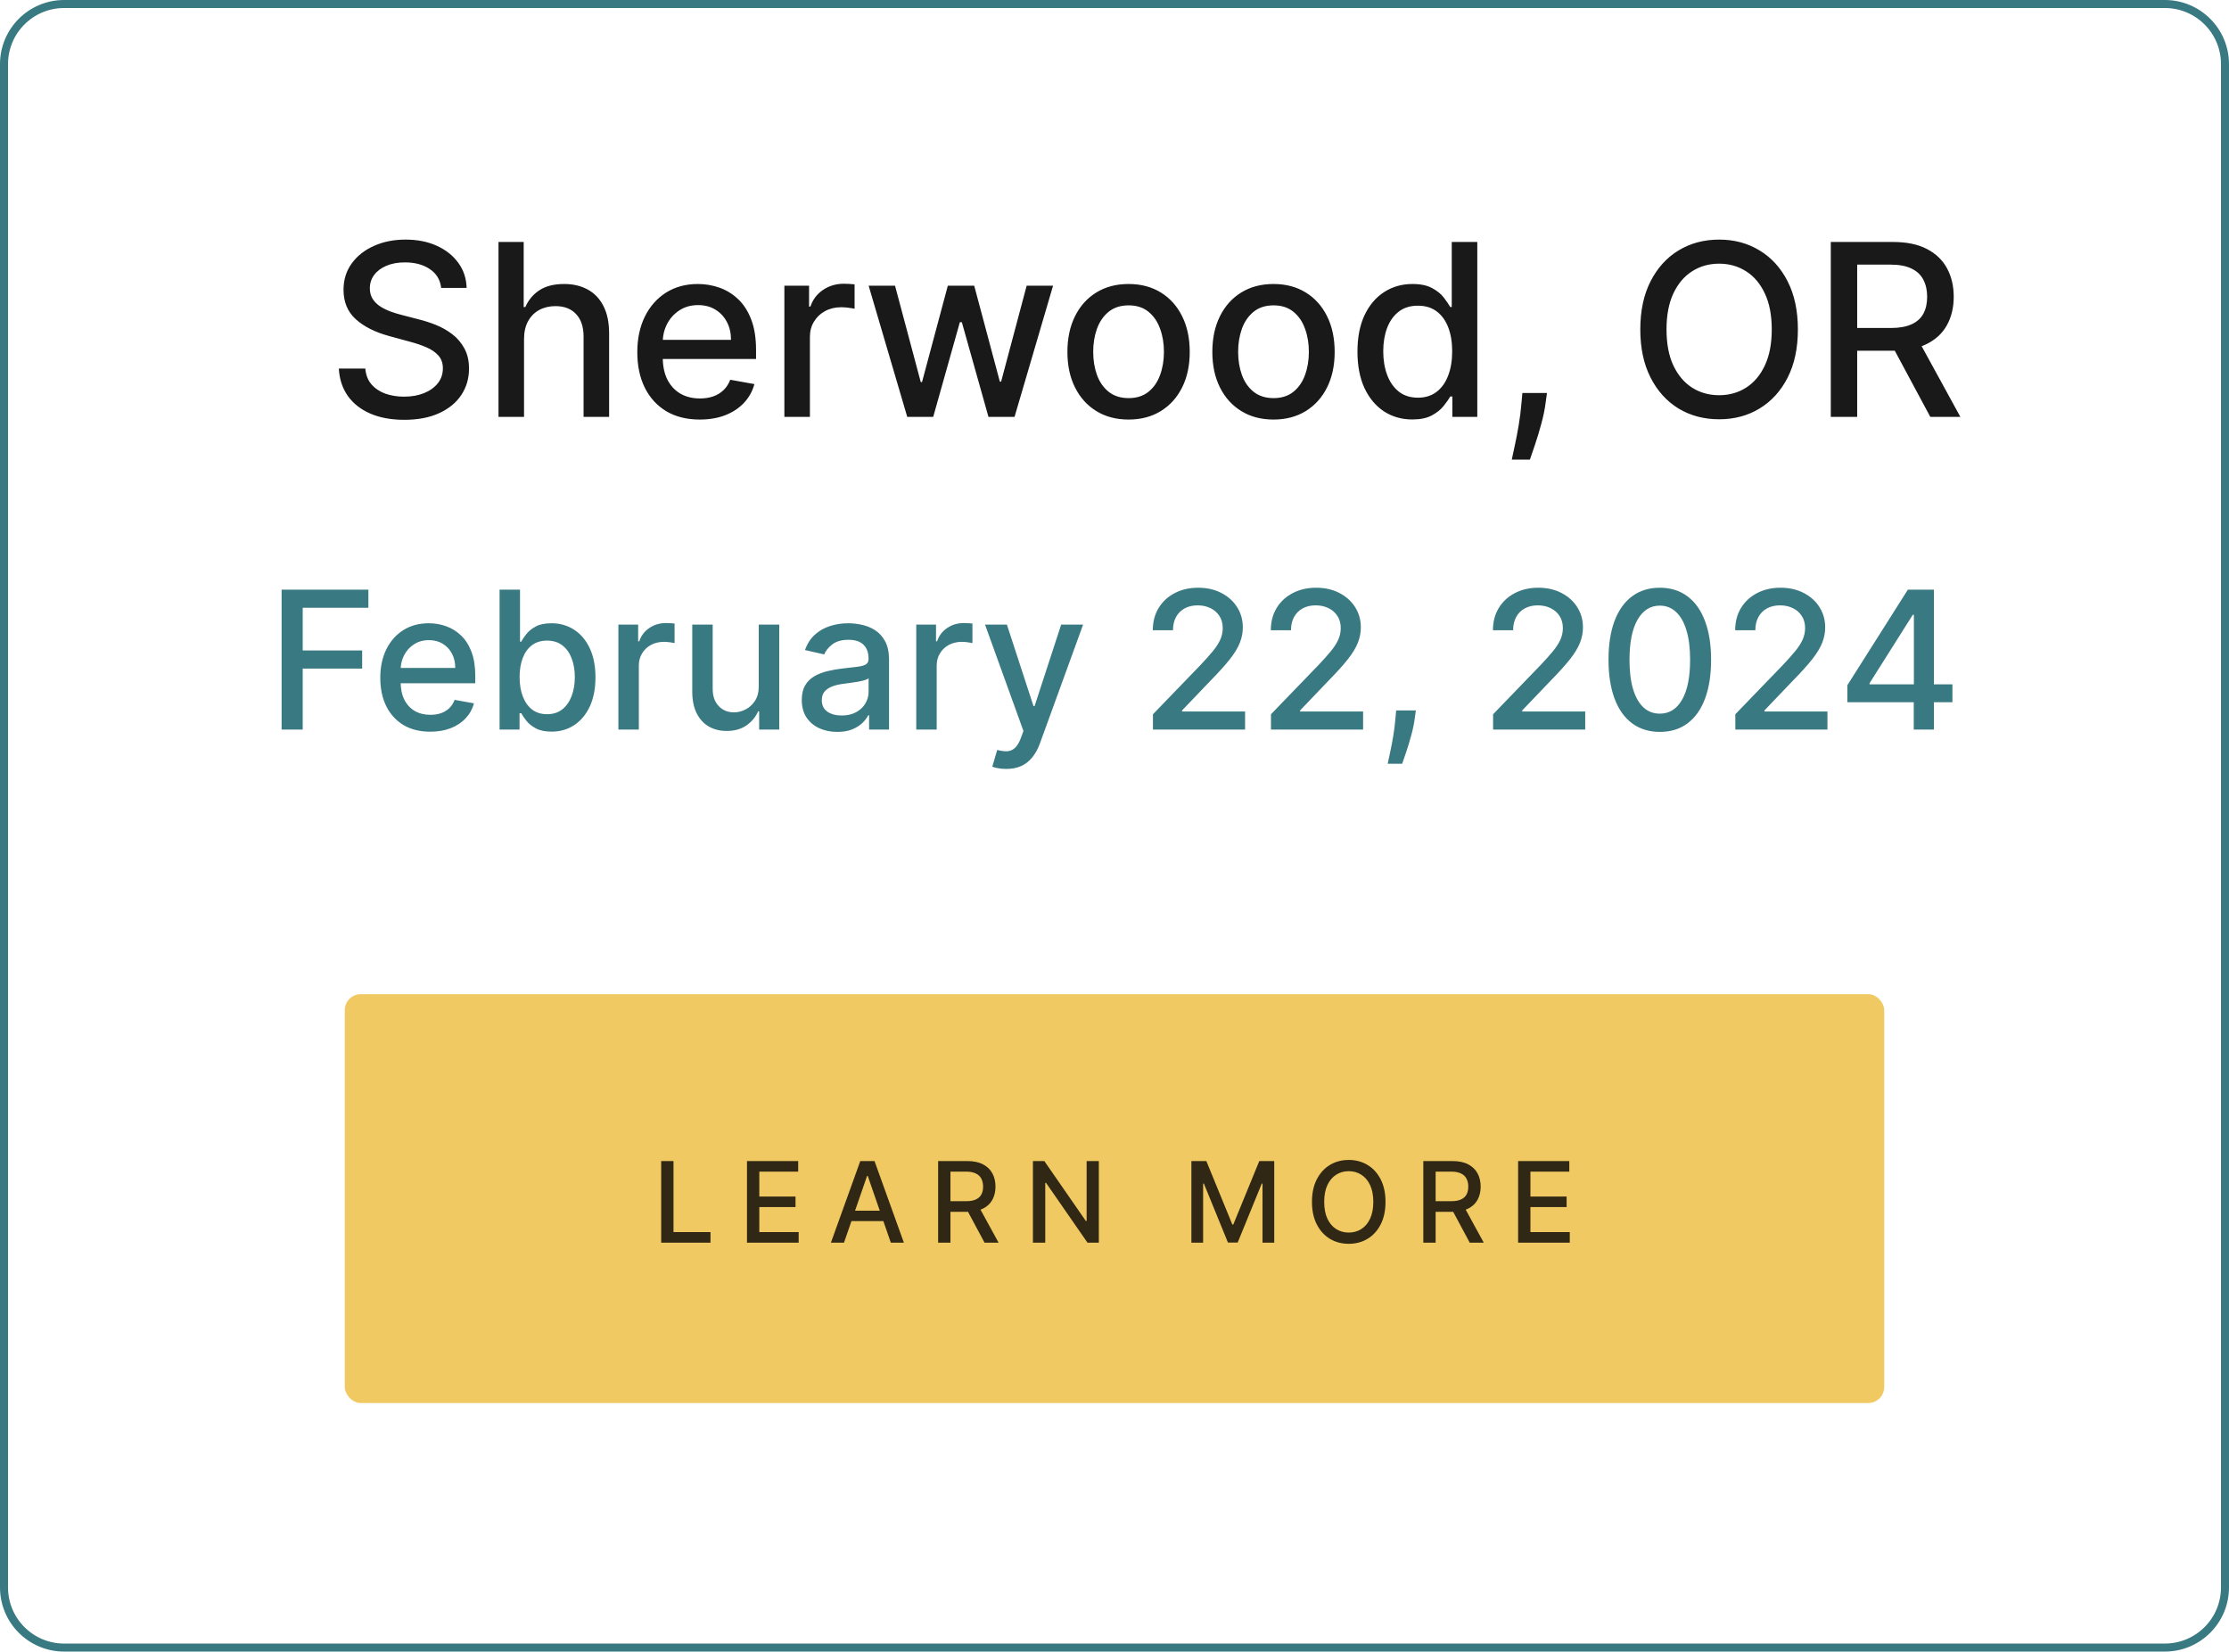
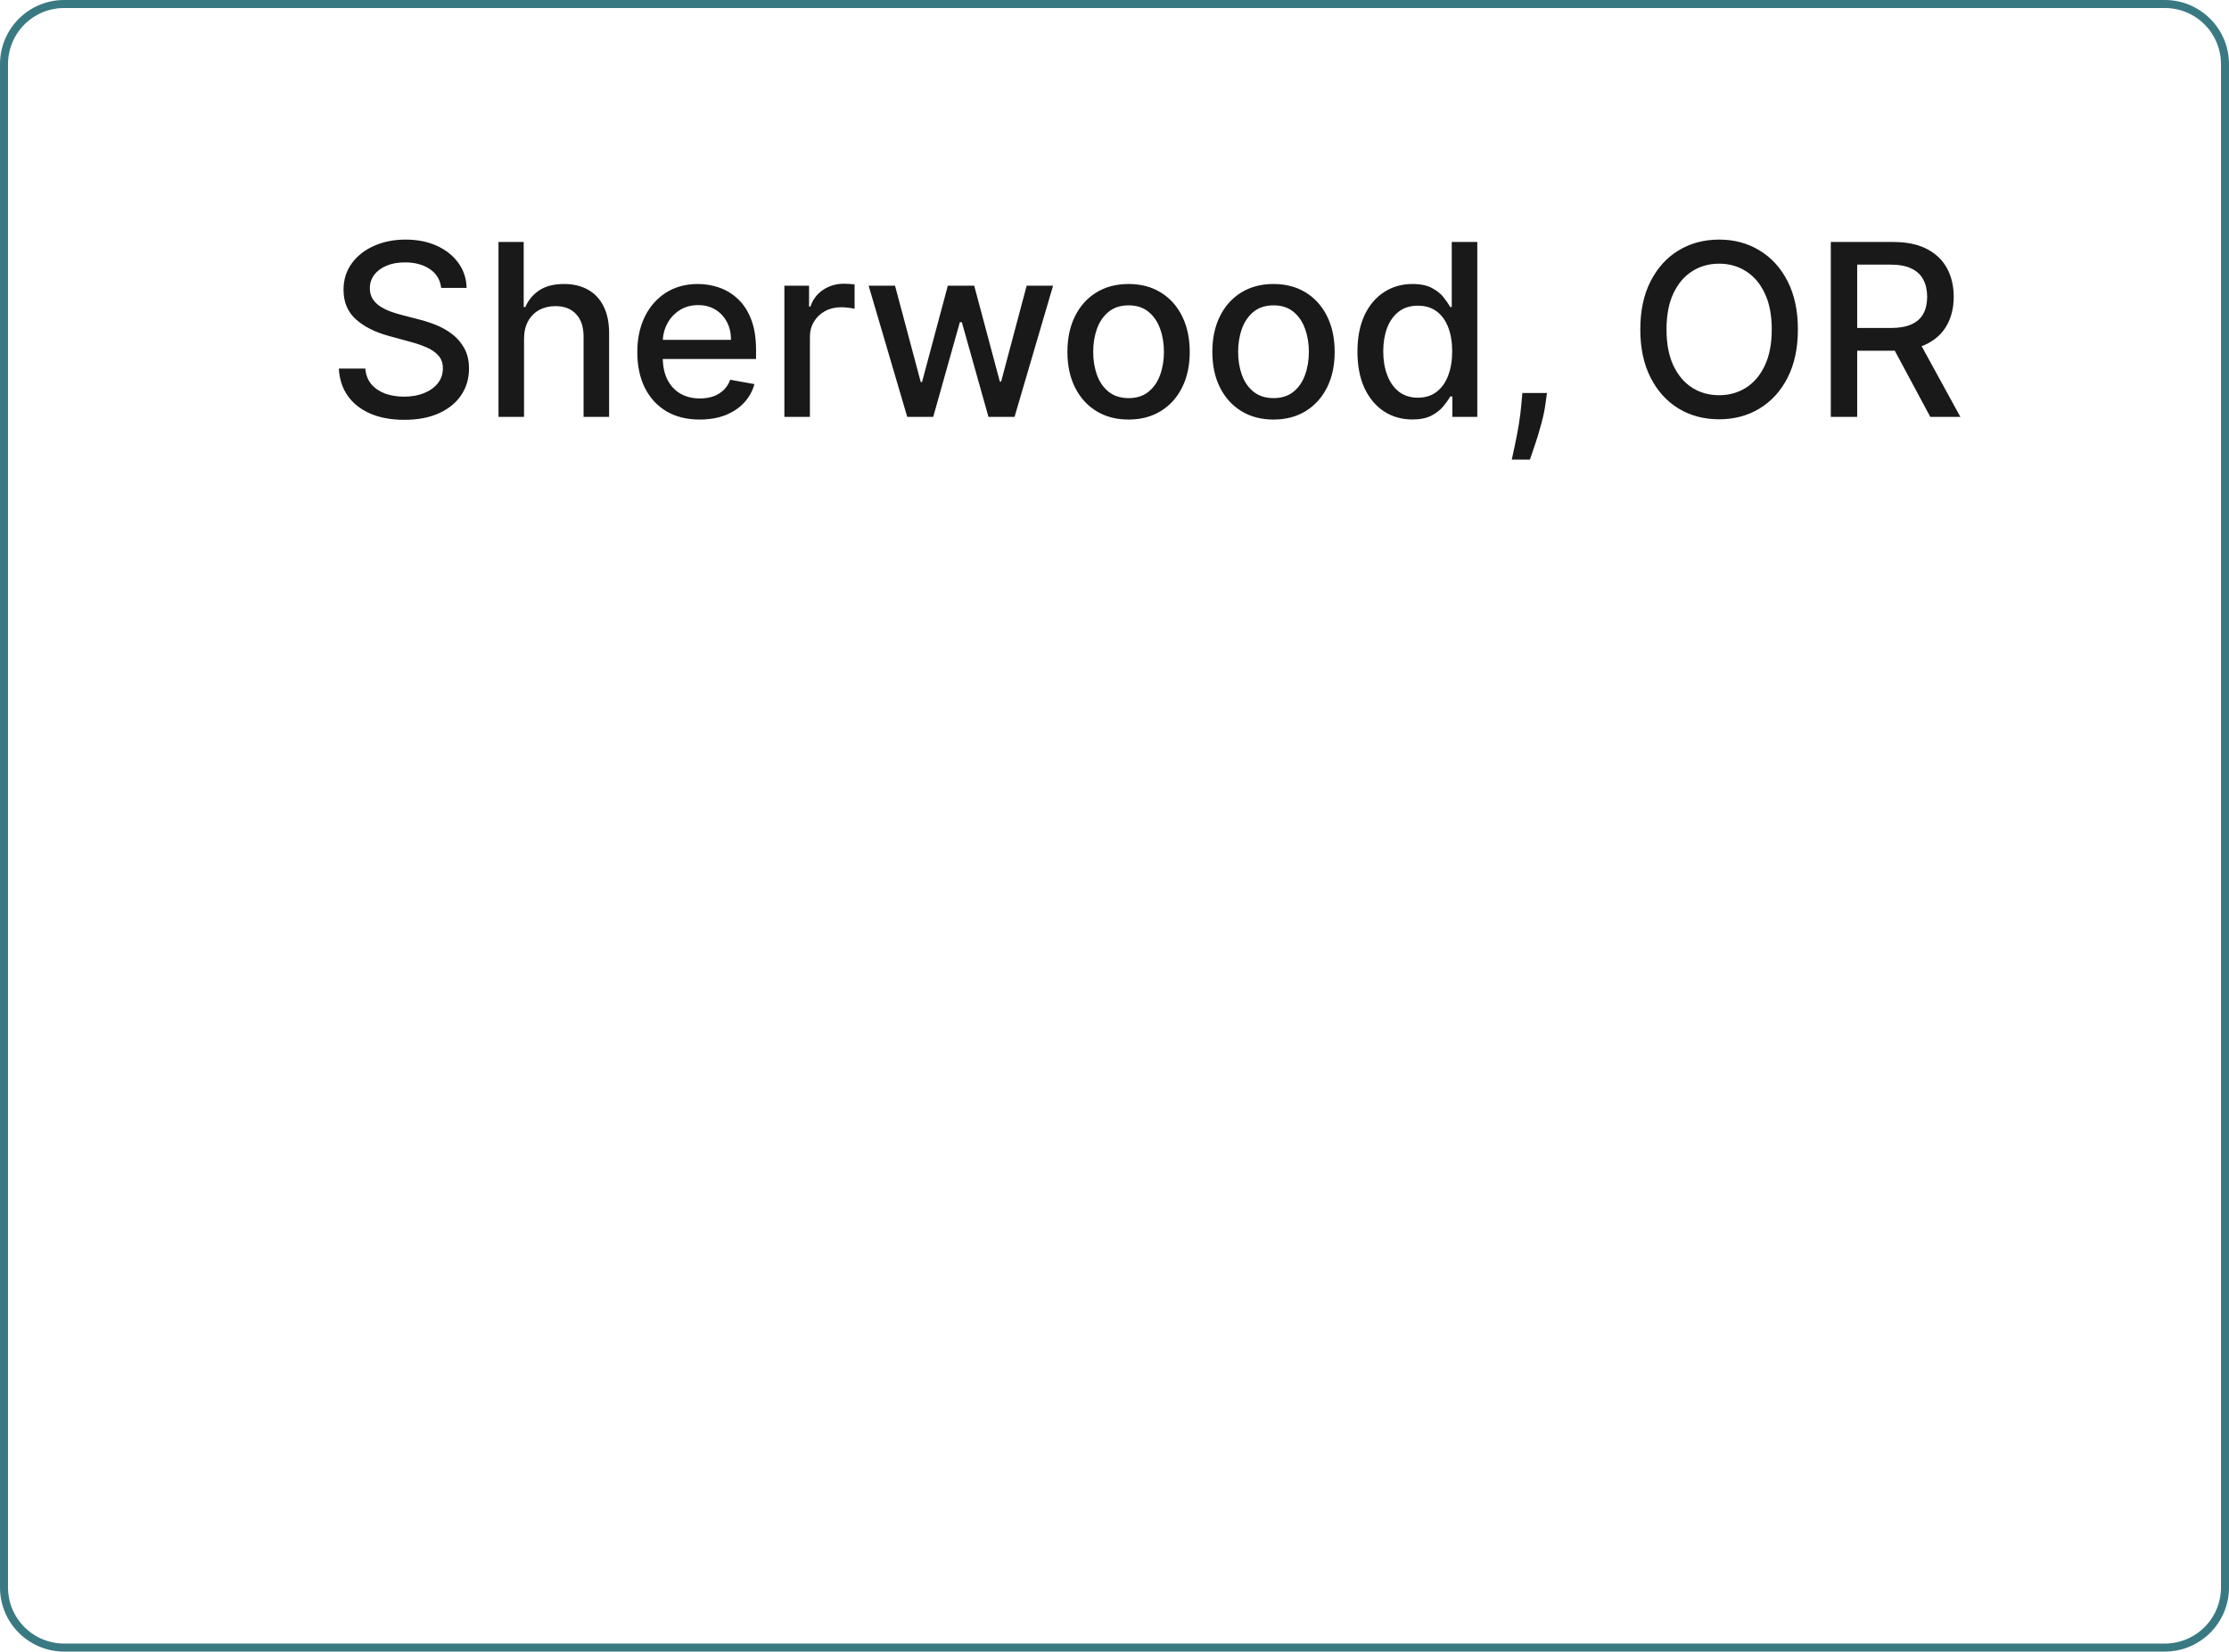
<svg xmlns="http://www.w3.org/2000/svg" width="278" height="206" viewBox="0 0 278 206" fill="none">
  <path d="M0.5 8C0.5 3.858 3.858 0.5 8 0.5H270C274.142 0.5 277.5 3.858 277.5 8V198C277.5 202.142 274.142 205.5 270 205.5H8C3.858 205.5 0.5 202.142 0.5 198V8Z" stroke="#397982" />
  <path d="M55.022 35.913C54.908 34.905 54.439 34.124 53.615 33.57C52.791 33.008 51.754 32.728 50.504 32.728C49.61 32.728 48.835 32.87 48.182 33.154C47.529 33.431 47.021 33.815 46.659 34.305C46.303 34.788 46.126 35.338 46.126 35.956C46.126 36.474 46.247 36.922 46.488 37.298C46.737 37.675 47.06 37.991 47.458 38.246C47.862 38.495 48.296 38.705 48.757 38.875C49.219 39.038 49.663 39.173 50.089 39.28L52.22 39.834C52.916 40.004 53.629 40.235 54.361 40.526C55.093 40.818 55.771 41.201 56.396 41.677C57.021 42.153 57.525 42.742 57.909 43.445C58.299 44.148 58.495 44.99 58.495 45.97C58.495 47.206 58.175 48.303 57.536 49.262C56.904 50.221 55.984 50.977 54.776 51.531C53.576 52.085 52.124 52.362 50.419 52.362C48.786 52.362 47.372 52.103 46.179 51.584C44.986 51.066 44.052 50.331 43.377 49.379C42.703 48.42 42.33 47.284 42.259 45.97H45.561C45.625 46.758 45.881 47.416 46.328 47.941C46.783 48.459 47.362 48.847 48.065 49.102C48.775 49.351 49.553 49.475 50.398 49.475C51.328 49.475 52.156 49.33 52.88 49.038C53.612 48.74 54.187 48.328 54.606 47.803C55.025 47.27 55.235 46.648 55.235 45.938C55.235 45.292 55.05 44.763 54.681 44.351C54.318 43.939 53.825 43.598 53.2 43.328C52.582 43.058 51.882 42.82 51.101 42.614L48.523 41.911C46.776 41.435 45.391 40.736 44.368 39.812C43.352 38.889 42.845 37.668 42.845 36.148C42.845 34.891 43.185 33.793 43.867 32.856C44.549 31.918 45.472 31.19 46.637 30.672C47.802 30.146 49.116 29.884 50.579 29.884C52.056 29.884 53.36 30.143 54.489 30.661C55.625 31.18 56.52 31.893 57.173 32.803C57.827 33.705 58.168 34.742 58.196 35.913H55.022ZM65.358 42.284V52H62.173V30.182H65.315V38.3H65.518C65.901 37.419 66.487 36.719 67.276 36.201C68.064 35.682 69.094 35.423 70.365 35.423C71.487 35.423 72.467 35.654 73.305 36.116C74.151 36.577 74.804 37.266 75.266 38.182C75.734 39.092 75.969 40.228 75.969 41.592V52H72.783V41.975C72.783 40.775 72.474 39.844 71.856 39.184C71.239 38.516 70.379 38.182 69.278 38.182C68.526 38.182 67.851 38.342 67.254 38.662C66.665 38.981 66.2 39.45 65.859 40.068C65.525 40.679 65.358 41.418 65.358 42.284ZM87.272 52.33C85.66 52.33 84.271 51.986 83.106 51.297C81.949 50.601 81.054 49.624 80.422 48.367C79.797 47.103 79.484 45.622 79.484 43.925C79.484 42.249 79.797 40.771 80.422 39.493C81.054 38.215 81.935 37.217 83.064 36.499C84.2 35.782 85.528 35.423 87.048 35.423C87.972 35.423 88.867 35.576 89.733 35.881C90.599 36.187 91.377 36.666 92.066 37.32C92.755 37.973 93.298 38.822 93.696 39.866C94.094 40.903 94.293 42.163 94.293 43.648V44.777H81.285V42.391H91.171C91.171 41.553 91.001 40.81 90.66 40.164C90.319 39.511 89.84 38.996 89.222 38.619C88.611 38.243 87.894 38.055 87.07 38.055C86.175 38.055 85.394 38.275 84.726 38.715C84.065 39.148 83.554 39.717 83.192 40.42C82.837 41.116 82.659 41.872 82.659 42.689V44.553C82.659 45.647 82.851 46.577 83.234 47.344C83.625 48.111 84.168 48.697 84.864 49.102C85.56 49.5 86.374 49.699 87.304 49.699C87.908 49.699 88.458 49.614 88.955 49.443C89.452 49.266 89.882 49.003 90.244 48.655C90.606 48.307 90.883 47.877 91.075 47.366L94.09 47.909C93.849 48.797 93.415 49.575 92.79 50.242C92.173 50.903 91.395 51.418 90.457 51.787C89.527 52.149 88.465 52.33 87.272 52.33ZM97.827 52V35.636H100.906V38.236H101.076C101.374 37.355 101.9 36.663 102.653 36.158C103.413 35.647 104.272 35.391 105.231 35.391C105.43 35.391 105.664 35.398 105.934 35.413C106.211 35.427 106.428 35.445 106.584 35.466V38.513C106.456 38.477 106.229 38.438 105.902 38.396C105.575 38.346 105.249 38.321 104.922 38.321C104.169 38.321 103.498 38.481 102.909 38.8C102.326 39.113 101.865 39.55 101.524 40.111C101.183 40.665 101.012 41.297 101.012 42.007V52H97.827ZM113.152 52L108.336 35.636H111.628L114.835 47.653H114.995L118.212 35.636H121.504L124.7 47.6H124.86L128.045 35.636H131.337L126.532 52H123.283L119.959 40.185H119.714L116.39 52H113.152ZM140.755 52.33C139.221 52.33 137.882 51.979 136.738 51.276C135.595 50.572 134.707 49.589 134.075 48.325C133.443 47.06 133.127 45.583 133.127 43.893C133.127 42.195 133.443 40.711 134.075 39.44C134.707 38.168 135.595 37.181 136.738 36.478C137.882 35.775 139.221 35.423 140.755 35.423C142.289 35.423 143.628 35.775 144.771 36.478C145.915 37.181 146.802 38.168 147.434 39.44C148.067 40.711 148.383 42.195 148.383 43.893C148.383 45.583 148.067 47.06 147.434 48.325C146.802 49.589 145.915 50.572 144.771 51.276C143.628 51.979 142.289 52.33 140.755 52.33ZM140.765 49.656C141.76 49.656 142.584 49.394 143.237 48.868C143.89 48.342 144.373 47.643 144.686 46.769C145.006 45.896 145.165 44.933 145.165 43.882C145.165 42.838 145.006 41.879 144.686 41.006C144.373 40.125 143.89 39.418 143.237 38.886C142.584 38.353 141.76 38.087 140.765 38.087C139.764 38.087 138.933 38.353 138.273 38.886C137.619 39.418 137.133 40.125 136.813 41.006C136.501 41.879 136.344 42.838 136.344 43.882C136.344 44.933 136.501 45.896 136.813 46.769C137.133 47.643 137.619 48.342 138.273 48.868C138.933 49.394 139.764 49.656 140.765 49.656ZM158.831 52.33C157.297 52.33 155.958 51.979 154.815 51.276C153.671 50.572 152.783 49.589 152.151 48.325C151.519 47.06 151.203 45.583 151.203 43.893C151.203 42.195 151.519 40.711 152.151 39.44C152.783 38.168 153.671 37.181 154.815 36.478C155.958 35.775 157.297 35.423 158.831 35.423C160.365 35.423 161.704 35.775 162.847 36.478C163.991 37.181 164.879 38.168 165.511 39.44C166.143 40.711 166.459 42.195 166.459 43.893C166.459 45.583 166.143 47.06 165.511 48.325C164.879 49.589 163.991 50.572 162.847 51.276C161.704 51.979 160.365 52.33 158.831 52.33ZM158.842 49.656C159.836 49.656 160.66 49.394 161.313 48.868C161.967 48.342 162.45 47.643 162.762 46.769C163.082 45.896 163.241 44.933 163.241 43.882C163.241 42.838 163.082 41.879 162.762 41.006C162.45 40.125 161.967 39.418 161.313 38.886C160.66 38.353 159.836 38.087 158.842 38.087C157.84 38.087 157.009 38.353 156.349 38.886C155.695 39.418 155.209 40.125 154.889 41.006C154.577 41.879 154.42 42.838 154.42 43.882C154.42 44.933 154.577 45.896 154.889 46.769C155.209 47.643 155.695 48.342 156.349 48.868C157.009 49.394 157.84 49.656 158.842 49.656ZM176.14 52.32C174.819 52.32 173.64 51.982 172.603 51.307C171.573 50.626 170.764 49.656 170.174 48.399C169.592 47.135 169.301 45.619 169.301 43.85C169.301 42.082 169.595 40.569 170.185 39.312C170.781 38.055 171.598 37.092 172.635 36.425C173.672 35.757 174.847 35.423 176.161 35.423C177.177 35.423 177.994 35.594 178.612 35.935C179.237 36.269 179.72 36.659 180.061 37.106C180.409 37.554 180.678 37.948 180.87 38.289H181.062V30.182H184.247V52H181.137V49.454H180.87C180.678 49.802 180.401 50.2 180.039 50.647C179.684 51.094 179.194 51.485 178.569 51.819C177.944 52.153 177.134 52.32 176.14 52.32ZM176.843 49.603C177.759 49.603 178.534 49.361 179.166 48.879C179.805 48.389 180.288 47.71 180.615 46.844C180.948 45.977 181.115 44.969 181.115 43.818C181.115 42.682 180.952 41.688 180.625 40.835C180.298 39.983 179.819 39.319 179.187 38.843C178.555 38.367 177.774 38.129 176.843 38.129C175.884 38.129 175.085 38.378 174.446 38.875C173.807 39.372 173.324 40.05 172.997 40.91C172.678 41.769 172.518 42.739 172.518 43.818C172.518 44.912 172.681 45.896 173.008 46.769C173.335 47.643 173.818 48.335 174.457 48.847C175.103 49.351 175.899 49.603 176.843 49.603ZM192.938 49.017L192.778 50.178C192.672 51.031 192.49 51.918 192.235 52.842C191.986 53.772 191.727 54.635 191.457 55.43C191.194 56.226 190.978 56.858 190.807 57.327H188.549C188.641 56.886 188.769 56.29 188.932 55.537C189.096 54.791 189.255 53.957 189.412 53.033C189.568 52.11 189.685 51.169 189.763 50.21L189.87 49.017H192.938ZM224.232 41.091C224.232 43.42 223.806 45.423 222.954 47.099C222.102 48.769 220.933 50.054 219.449 50.956C217.972 51.851 216.292 52.298 214.41 52.298C212.521 52.298 210.834 51.851 209.349 50.956C207.872 50.054 206.707 48.765 205.855 47.089C205.003 45.413 204.577 43.413 204.577 41.091C204.577 38.761 205.003 36.762 205.855 35.093C206.707 33.417 207.872 32.131 209.349 31.236C210.834 30.334 212.521 29.884 214.41 29.884C216.292 29.884 217.972 30.334 219.449 31.236C220.933 32.131 222.102 33.417 222.954 35.093C223.806 36.762 224.232 38.761 224.232 41.091ZM220.972 41.091C220.972 39.315 220.685 37.82 220.109 36.606C219.541 35.384 218.76 34.461 217.766 33.836C216.778 33.204 215.66 32.888 214.41 32.888C213.153 32.888 212.031 33.204 211.043 33.836C210.056 34.461 209.275 35.384 208.7 36.606C208.131 37.82 207.847 39.315 207.847 41.091C207.847 42.867 208.131 44.365 208.7 45.587C209.275 46.801 210.056 47.724 211.043 48.356C212.031 48.981 213.153 49.294 214.41 49.294C215.66 49.294 216.778 48.981 217.766 48.356C218.76 47.724 219.541 46.801 220.109 45.587C220.685 44.365 220.972 42.867 220.972 41.091ZM228.336 52V30.182H236.113C237.804 30.182 239.206 30.473 240.322 31.055C241.444 31.638 242.282 32.444 242.836 33.474C243.39 34.496 243.667 35.679 243.667 37.021C243.667 38.356 243.386 39.532 242.825 40.548C242.271 41.556 241.433 42.341 240.311 42.902C239.196 43.463 237.793 43.744 236.103 43.744H230.211V40.91H235.805C236.87 40.91 237.736 40.757 238.404 40.452C239.079 40.146 239.572 39.702 239.885 39.12C240.197 38.538 240.354 37.838 240.354 37.021C240.354 36.197 240.194 35.484 239.874 34.88C239.562 34.276 239.068 33.815 238.393 33.495C237.726 33.168 236.849 33.005 235.762 33.005H231.628V52H228.336ZM239.107 42.156L244.498 52H240.748L235.464 42.156H239.107Z" fill="black" fill-opacity="0.9" />
-   <rect x="43" y="124" width="192" height="51" rx="2" fill="#F1C962" />
-   <path d="M82.463 155V144.818H83.999V153.678H88.613V155H82.463ZM93.165 155V144.818H99.549V146.141H94.701V149.243H99.216V150.56H94.701V153.678H99.609V155H93.165ZM105.261 155H103.63L107.294 144.818H109.069L112.733 155H111.103L108.224 146.668H108.144L105.261 155ZM105.534 151.013H110.824V152.305H105.534V151.013ZM117.004 155V144.818H120.633C121.422 144.818 122.076 144.954 122.597 145.226C123.12 145.498 123.511 145.874 123.77 146.354C124.028 146.832 124.158 147.384 124.158 148.01C124.158 148.633 124.027 149.182 123.765 149.656C123.506 150.126 123.115 150.492 122.592 150.754C122.071 151.016 121.417 151.147 120.628 151.147H117.879V149.825H120.489C120.986 149.825 121.39 149.753 121.702 149.611C122.017 149.468 122.247 149.261 122.393 148.989C122.539 148.718 122.612 148.391 122.612 148.01C122.612 147.625 122.537 147.292 122.388 147.011C122.242 146.729 122.012 146.513 121.697 146.364C121.385 146.212 120.976 146.136 120.469 146.136H118.54V155H117.004ZM122.03 150.406L124.545 155H122.795L120.33 150.406H122.03ZM137.045 144.818V155H135.633L130.458 147.533H130.363V155H128.827V144.818H130.249L135.429 152.295H135.524V144.818H137.045ZM148.591 144.818H150.455L153.697 152.733H153.816L157.058 144.818H158.922V155H157.46V147.632H157.366L154.363 154.985H153.15L150.147 147.627H150.053V155H148.591V144.818ZM172.8 149.909C172.8 150.996 172.601 151.931 172.203 152.713C171.806 153.492 171.26 154.092 170.568 154.513C169.878 154.93 169.094 155.139 168.216 155.139C167.335 155.139 166.547 154.93 165.855 154.513C165.165 154.092 164.622 153.49 164.224 152.708C163.826 151.926 163.627 150.993 163.627 149.909C163.627 148.822 163.826 147.889 164.224 147.11C164.622 146.328 165.165 145.728 165.855 145.31C166.547 144.889 167.335 144.679 168.216 144.679C169.094 144.679 169.878 144.889 170.568 145.31C171.26 145.728 171.806 146.328 172.203 147.11C172.601 147.889 172.8 148.822 172.8 149.909ZM171.279 149.909C171.279 149.08 171.144 148.383 170.876 147.816C170.611 147.246 170.246 146.815 169.782 146.523C169.322 146.228 168.8 146.081 168.216 146.081C167.63 146.081 167.106 146.228 166.645 146.523C166.184 146.815 165.82 147.246 165.551 147.816C165.286 148.383 165.154 149.08 165.154 149.909C165.154 150.738 165.286 151.437 165.551 152.007C165.82 152.574 166.184 153.005 166.645 153.3C167.106 153.591 167.63 153.737 168.216 153.737C168.8 153.737 169.322 153.591 169.782 153.3C170.246 153.005 170.611 152.574 170.876 152.007C171.144 151.437 171.279 150.738 171.279 149.909ZM177.515 155V144.818H181.145C181.933 144.818 182.588 144.954 183.108 145.226C183.632 145.498 184.023 145.874 184.282 146.354C184.54 146.832 184.669 147.384 184.669 148.01C184.669 148.633 184.538 149.182 184.277 149.656C184.018 150.126 183.627 150.492 183.103 150.754C182.583 151.016 181.928 151.147 181.14 151.147H178.39V149.825H181C181.498 149.825 181.902 149.753 182.213 149.611C182.528 149.468 182.759 149.261 182.904 148.989C183.05 148.718 183.123 148.391 183.123 148.01C183.123 147.625 183.049 147.292 182.9 147.011C182.754 146.729 182.523 146.513 182.208 146.364C181.897 146.212 181.488 146.136 180.98 146.136H179.052V155H177.515ZM182.542 150.406L185.057 155H183.307L180.841 150.406H182.542ZM189.339 155V144.818H195.722V146.141H190.875V149.243H195.389V150.56H190.875V153.678H195.782V155H189.339Z" fill="black" fill-opacity="0.8" />
-   <path d="M35.121 91V73.546H45.945V75.812H37.754V81.131H45.169V83.389H37.754V91H35.121ZM53.66 91.264C52.37 91.264 51.259 90.989 50.327 90.438C49.401 89.881 48.685 89.099 48.18 88.094C47.68 87.082 47.43 85.898 47.43 84.54C47.43 83.199 47.68 82.017 48.18 80.994C48.685 79.972 49.39 79.173 50.293 78.599C51.202 78.026 52.265 77.739 53.481 77.739C54.219 77.739 54.935 77.861 55.629 78.105C56.322 78.349 56.944 78.733 57.495 79.256C58.046 79.778 58.481 80.457 58.799 81.293C59.117 82.122 59.276 83.131 59.276 84.318V85.222H48.87V83.312H56.779C56.779 82.642 56.643 82.048 56.37 81.531C56.097 81.008 55.714 80.597 55.219 80.296C54.731 79.994 54.157 79.844 53.498 79.844C52.782 79.844 52.157 80.02 51.623 80.372C51.094 80.719 50.685 81.173 50.396 81.736C50.111 82.293 49.969 82.898 49.969 83.551V85.043C49.969 85.918 50.123 86.662 50.43 87.276C50.742 87.889 51.177 88.358 51.734 88.682C52.291 89 52.941 89.159 53.685 89.159C54.168 89.159 54.609 89.091 55.006 88.954C55.404 88.812 55.748 88.602 56.038 88.324C56.327 88.046 56.549 87.702 56.702 87.293L59.114 87.727C58.921 88.438 58.575 89.06 58.075 89.594C57.58 90.122 56.958 90.534 56.208 90.829C55.464 91.119 54.614 91.264 53.66 91.264ZM62.308 91V73.546H64.856V80.031H65.01C65.158 79.758 65.371 79.443 65.649 79.085C65.928 78.727 66.314 78.415 66.808 78.148C67.303 77.875 67.956 77.739 68.769 77.739C69.825 77.739 70.769 78.006 71.598 78.54C72.428 79.074 73.078 79.844 73.55 80.849C74.027 81.855 74.266 83.065 74.266 84.48C74.266 85.895 74.03 87.108 73.558 88.119C73.087 89.125 72.439 89.901 71.615 90.446C70.791 90.986 69.851 91.256 68.794 91.256C67.999 91.256 67.348 91.122 66.842 90.855C66.342 90.588 65.95 90.276 65.666 89.918C65.382 89.56 65.163 89.242 65.01 88.963H64.797V91H62.308ZM64.805 84.454C64.805 85.375 64.939 86.182 65.206 86.875C65.473 87.568 65.859 88.111 66.365 88.503C66.871 88.889 67.49 89.082 68.223 89.082C68.984 89.082 69.621 88.881 70.132 88.477C70.644 88.068 71.03 87.514 71.291 86.815C71.558 86.117 71.692 85.329 71.692 84.454C71.692 83.591 71.561 82.815 71.3 82.128C71.044 81.44 70.658 80.898 70.141 80.5C69.629 80.102 68.99 79.903 68.223 79.903C67.484 79.903 66.859 80.094 66.348 80.474C65.842 80.855 65.459 81.386 65.197 82.068C64.936 82.75 64.805 83.546 64.805 84.454ZM77.127 91V77.909H79.59V79.989H79.727C79.965 79.284 80.386 78.73 80.988 78.327C81.596 77.918 82.283 77.713 83.05 77.713C83.21 77.713 83.397 77.719 83.613 77.73C83.835 77.742 84.008 77.756 84.133 77.773V80.21C84.031 80.182 83.849 80.151 83.587 80.117C83.326 80.077 83.065 80.057 82.803 80.057C82.201 80.057 81.664 80.185 81.192 80.44C80.727 80.69 80.357 81.04 80.085 81.489C79.812 81.932 79.675 82.438 79.675 83.006V91H77.127ZM94.631 85.571V77.909H97.188V91H94.682V88.733H94.546C94.244 89.432 93.761 90.014 93.097 90.48C92.438 90.94 91.617 91.171 90.633 91.171C89.793 91.171 89.048 90.986 88.401 90.617C87.758 90.242 87.253 89.688 86.883 88.954C86.52 88.222 86.338 87.315 86.338 86.236V77.909H88.886V85.929C88.886 86.821 89.133 87.531 89.628 88.06C90.122 88.588 90.764 88.852 91.554 88.852C92.031 88.852 92.506 88.733 92.977 88.494C93.454 88.256 93.849 87.895 94.162 87.412C94.48 86.929 94.636 86.315 94.631 85.571ZM104.421 91.29C103.592 91.29 102.842 91.136 102.171 90.829C101.501 90.517 100.969 90.065 100.577 89.474C100.191 88.883 99.998 88.159 99.998 87.301C99.998 86.562 100.14 85.954 100.424 85.477C100.708 85 101.092 84.622 101.575 84.344C102.058 84.065 102.597 83.855 103.194 83.713C103.79 83.571 104.398 83.463 105.018 83.389C105.802 83.298 106.438 83.224 106.927 83.168C107.415 83.105 107.771 83.006 107.992 82.869C108.214 82.733 108.325 82.511 108.325 82.204V82.145C108.325 81.401 108.114 80.824 107.694 80.415C107.279 80.006 106.66 79.801 105.836 79.801C104.978 79.801 104.302 79.992 103.808 80.372C103.319 80.747 102.981 81.165 102.793 81.625L100.398 81.079C100.683 80.284 101.097 79.642 101.643 79.153C102.194 78.659 102.827 78.301 103.543 78.079C104.259 77.852 105.012 77.739 105.802 77.739C106.325 77.739 106.879 77.801 107.464 77.926C108.055 78.046 108.606 78.267 109.117 78.591C109.634 78.915 110.058 79.378 110.387 79.98C110.717 80.577 110.881 81.352 110.881 82.307V91H108.393V89.21H108.29C108.126 89.54 107.879 89.864 107.549 90.182C107.219 90.5 106.796 90.764 106.279 90.974C105.762 91.185 105.143 91.29 104.421 91.29ZM104.975 89.244C105.68 89.244 106.282 89.105 106.782 88.827C107.288 88.548 107.671 88.185 107.933 87.736C108.2 87.281 108.333 86.796 108.333 86.278V84.591C108.242 84.682 108.066 84.767 107.805 84.847C107.549 84.921 107.256 84.986 106.927 85.043C106.597 85.094 106.276 85.142 105.964 85.188C105.651 85.227 105.39 85.261 105.18 85.29C104.685 85.352 104.234 85.457 103.825 85.605C103.421 85.753 103.097 85.966 102.853 86.244C102.614 86.517 102.495 86.881 102.495 87.335C102.495 87.966 102.728 88.443 103.194 88.767C103.66 89.085 104.254 89.244 104.975 89.244ZM114.276 91V77.909H116.739V79.989H116.875C117.114 79.284 117.534 78.73 118.136 78.327C118.744 77.918 119.432 77.713 120.199 77.713C120.358 77.713 120.545 77.719 120.761 77.73C120.983 77.742 121.156 77.756 121.281 77.773V80.21C121.179 80.182 120.997 80.151 120.736 80.117C120.474 80.077 120.213 80.057 119.952 80.057C119.349 80.057 118.813 80.185 118.341 80.44C117.875 80.69 117.506 81.04 117.233 81.489C116.96 81.932 116.824 82.438 116.824 83.006V91H114.276ZM125.496 95.909C125.115 95.909 124.768 95.878 124.456 95.815C124.143 95.758 123.911 95.696 123.757 95.628L124.371 93.54C124.837 93.665 125.251 93.719 125.615 93.702C125.979 93.685 126.3 93.548 126.578 93.293C126.862 93.037 127.112 92.619 127.328 92.04L127.643 91.171L122.854 77.909H125.581L128.896 88.068H129.033L132.348 77.909H135.084L129.689 92.747C129.439 93.429 129.121 94.006 128.734 94.477C128.348 94.954 127.888 95.312 127.354 95.551C126.82 95.79 126.2 95.909 125.496 95.909ZM143.796 91V89.091L149.702 82.972C150.333 82.307 150.853 81.724 151.262 81.224C151.677 80.719 151.987 80.239 152.191 79.784C152.396 79.329 152.498 78.847 152.498 78.335C152.498 77.756 152.362 77.256 152.089 76.835C151.816 76.409 151.444 76.082 150.972 75.855C150.501 75.622 149.969 75.506 149.379 75.506C148.754 75.506 148.208 75.633 147.742 75.889C147.276 76.145 146.918 76.506 146.668 76.972C146.418 77.438 146.293 77.983 146.293 78.608H143.779C143.779 77.546 144.023 76.617 144.512 75.821C145.001 75.026 145.671 74.409 146.523 73.972C147.376 73.528 148.344 73.307 149.43 73.307C150.526 73.307 151.492 73.526 152.327 73.963C153.168 74.395 153.825 74.986 154.296 75.736C154.768 76.48 155.004 77.321 155.004 78.258C155.004 78.906 154.881 79.54 154.637 80.159C154.398 80.778 153.981 81.469 153.384 82.23C152.788 82.986 151.958 83.903 150.896 84.983L147.427 88.614V88.742H155.285V91H143.796ZM158.515 91V89.091L164.421 82.972C165.052 82.307 165.572 81.724 165.981 81.224C166.396 80.719 166.705 80.239 166.91 79.784C167.114 79.329 167.217 78.847 167.217 78.335C167.217 77.756 167.08 77.256 166.808 76.835C166.535 76.409 166.163 76.082 165.691 75.855C165.219 75.622 164.688 75.506 164.097 75.506C163.472 75.506 162.927 75.633 162.461 75.889C161.995 76.145 161.637 76.506 161.387 76.972C161.137 77.438 161.012 77.983 161.012 78.608H158.498C158.498 77.546 158.742 76.617 159.231 75.821C159.719 75.026 160.39 74.409 161.242 73.972C162.094 73.528 163.063 73.307 164.148 73.307C165.245 73.307 166.211 73.526 167.046 73.963C167.887 74.395 168.543 74.986 169.015 75.736C169.487 76.48 169.722 77.321 169.722 78.258C169.722 78.906 169.6 79.54 169.356 80.159C169.117 80.778 168.7 81.469 168.103 82.23C167.506 82.986 166.677 83.903 165.614 84.983L162.146 88.614V88.742H170.004V91H158.515ZM176.583 88.614L176.455 89.543C176.37 90.224 176.225 90.935 176.021 91.673C175.822 92.418 175.614 93.108 175.398 93.744C175.188 94.381 175.015 94.886 174.879 95.261H173.072C173.146 94.909 173.248 94.432 173.379 93.829C173.509 93.233 173.637 92.565 173.762 91.827C173.887 91.088 173.981 90.335 174.043 89.568L174.129 88.614H176.583ZM186.218 91V89.091L192.124 82.972C192.755 82.307 193.275 81.724 193.684 81.224C194.099 80.719 194.408 80.239 194.613 79.784C194.817 79.329 194.92 78.847 194.92 78.335C194.92 77.756 194.783 77.256 194.511 76.835C194.238 76.409 193.866 76.082 193.394 75.855C192.923 75.622 192.391 75.506 191.8 75.506C191.175 75.506 190.63 75.633 190.164 75.889C189.698 76.145 189.34 76.506 189.09 76.972C188.84 77.438 188.715 77.983 188.715 78.608H186.201C186.201 77.546 186.445 76.617 186.934 75.821C187.423 75.026 188.093 74.409 188.945 73.972C189.798 73.528 190.766 73.307 191.852 73.307C192.948 73.307 193.914 73.526 194.749 73.963C195.59 74.395 196.246 74.986 196.718 75.736C197.19 76.48 197.425 77.321 197.425 78.258C197.425 78.906 197.303 79.54 197.059 80.159C196.82 80.778 196.403 81.469 195.806 82.23C195.21 82.986 194.38 83.903 193.317 84.983L189.849 88.614V88.742H197.707V91H186.218ZM207.013 91.29C205.667 91.284 204.516 90.929 203.562 90.224C202.607 89.52 201.877 88.494 201.371 87.148C200.866 85.801 200.613 84.179 200.613 82.281C200.613 80.389 200.866 78.773 201.371 77.432C201.883 76.091 202.616 75.068 203.57 74.364C204.531 73.659 205.678 73.307 207.013 73.307C208.349 73.307 209.494 73.662 210.448 74.372C211.403 75.077 212.133 76.099 212.638 77.44C213.15 78.776 213.406 80.389 213.406 82.281C213.406 84.185 213.153 85.81 212.647 87.156C212.141 88.497 211.411 89.523 210.457 90.233C209.502 90.938 208.354 91.29 207.013 91.29ZM207.013 89.014C208.195 89.014 209.119 88.438 209.783 87.284C210.454 86.131 210.789 84.463 210.789 82.281C210.789 80.832 210.636 79.608 210.329 78.608C210.028 77.602 209.593 76.841 209.025 76.324C208.462 75.801 207.792 75.54 207.013 75.54C205.837 75.54 204.914 76.119 204.244 77.278C203.573 78.438 203.235 80.105 203.229 82.281C203.229 83.736 203.38 84.966 203.681 85.972C203.988 86.972 204.423 87.73 204.985 88.247C205.548 88.758 206.224 89.014 207.013 89.014ZM216.429 91V89.091L222.335 82.972C222.966 82.307 223.486 81.724 223.895 81.224C224.31 80.719 224.619 80.239 224.824 79.784C225.028 79.329 225.131 78.847 225.131 78.335C225.131 77.756 224.994 77.256 224.722 76.835C224.449 76.409 224.077 76.082 223.605 75.855C223.134 75.622 222.602 75.506 222.011 75.506C221.386 75.506 220.841 75.633 220.375 75.889C219.909 76.145 219.551 76.506 219.301 76.972C219.051 77.438 218.926 77.983 218.926 78.608H216.412C216.412 77.546 216.656 76.617 217.145 75.821C217.634 75.026 218.304 74.409 219.156 73.972C220.009 73.528 220.977 73.307 222.062 73.307C223.159 73.307 224.125 73.526 224.96 73.963C225.801 74.395 226.457 74.986 226.929 75.736C227.401 76.48 227.636 77.321 227.636 78.258C227.636 78.906 227.514 79.54 227.27 80.159C227.031 80.778 226.614 81.469 226.017 82.23C225.42 82.986 224.591 83.903 223.528 84.983L220.06 88.614V88.742H227.918V91H216.429ZM230.406 87.591V85.46L237.949 73.546H239.628V76.682H238.562L233.168 85.222V85.358H243.506V87.591H230.406ZM238.682 91V86.943L238.699 85.972V73.546H241.196V91H238.682Z" fill="#397982" />
</svg>